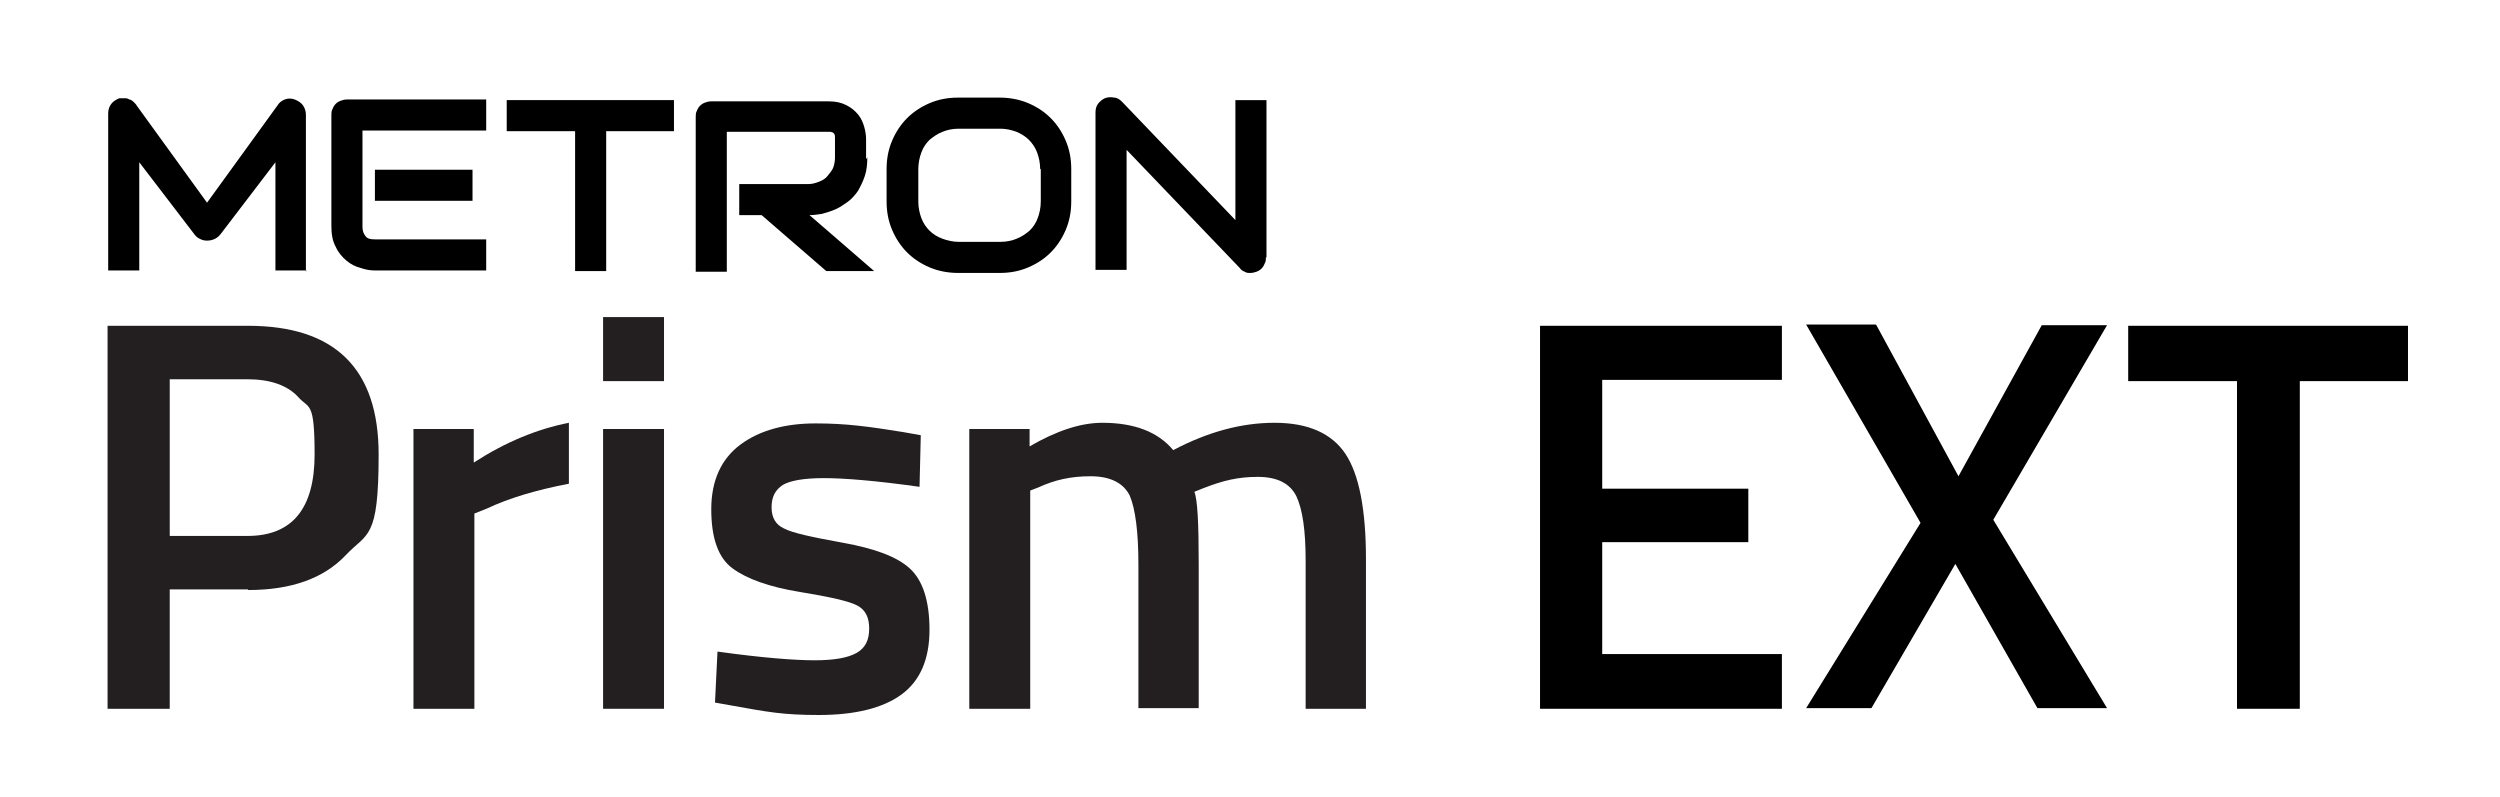
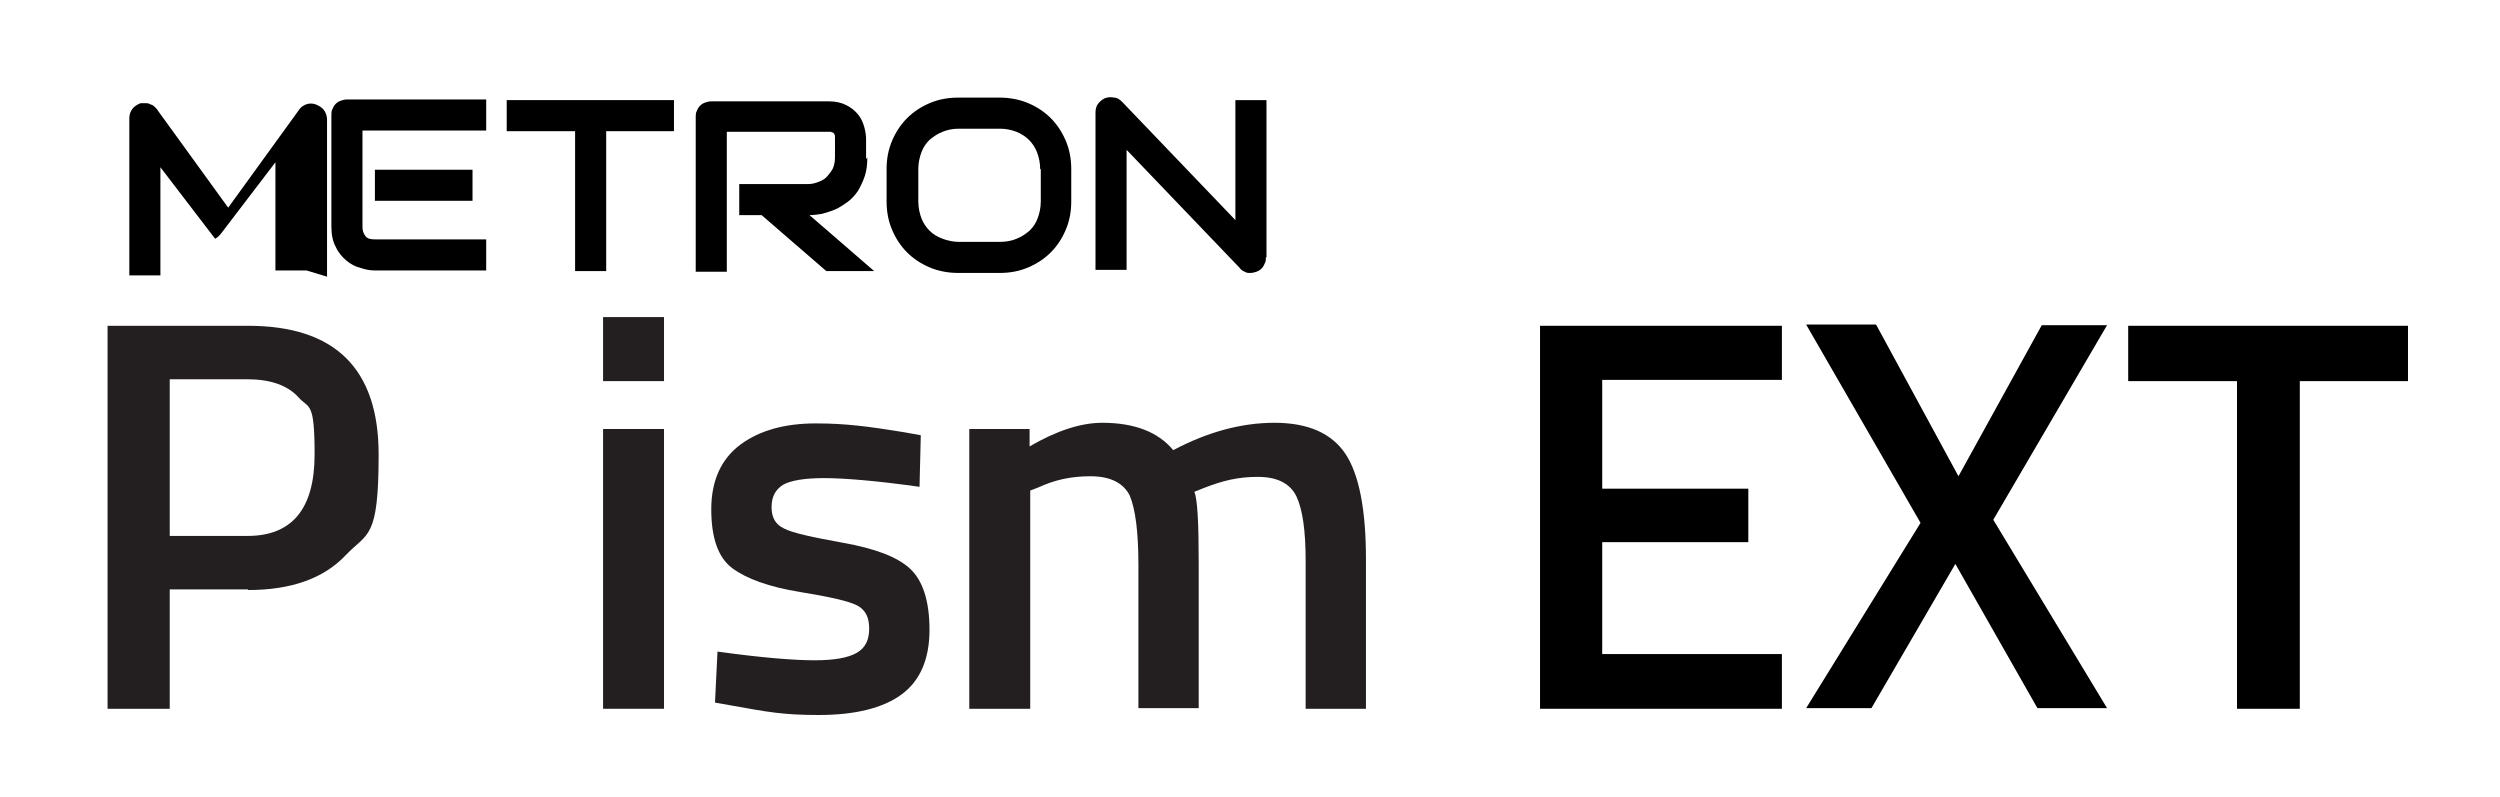
<svg xmlns="http://www.w3.org/2000/svg" id="Layer_1" version="1.1" viewBox="0 0 402.1 128.2">
  <defs>
    <style> .st0 { fill: #231f20; } </style>
  </defs>
  <g>
    <g>
      <path d="M78.2,43.5h-17.9c-.7,0-1.4-.1-2.3-.4-.8-.2-1.6-.6-2.3-1.2-.7-.6-1.3-1.3-1.7-2.2-.5-.9-.7-2-.7-3.3v-17.9c0-.3,0-.7.2-1,.1-.3.3-.6.5-.8s.5-.4.8-.5c.3-.1.6-.2,1-.2h22.4v5h-19.9v15.5c0,.7.2,1.1.5,1.5s.8.5,1.5.5h17.9v5ZM76,32.3h-15.7v-5h15.7v5Z" />
      <path d="M108.5,21.1h-11v22.5h-5v-22.5h-11v-5h26.9v5Z" />
      <path d="M139.5,25.3c0,1.1-.1,2.1-.4,3s-.7,1.7-1.1,2.4c-.5.7-1,1.3-1.7,1.8s-1.3.9-2,1.2c-.7.3-1.4.5-2.1.7-.7.1-1.3.2-2,.2l10.4,9h-7.7l-10.4-9h-3.6v-5h11.2c.6,0,1.2-.2,1.7-.4.5-.2,1-.5,1.3-.9s.7-.8.9-1.3c.2-.5.3-1.1.3-1.7v-3.1c0-.3,0-.5-.1-.6,0-.1-.2-.3-.3-.3-.1,0-.2-.1-.3-.1-.1,0-.2,0-.3,0h-16.4v22.5h-5v-24.9c0-.3,0-.7.2-1,.1-.3.3-.6.5-.8.2-.2.5-.4.8-.5s.6-.2,1-.2h18.9c1.1,0,2,.2,2.8.6s1.4.9,1.9,1.5c.5.6.8,1.3,1,2s.3,1.4.3,2v3.2Z" />
      <path d="M172.3,32.4c0,1.7-.3,3.2-.9,4.6-.6,1.4-1.4,2.6-2.4,3.6-1,1-2.2,1.8-3.6,2.4-1.4.6-2.9.9-4.6.9h-6.7c-1.6,0-3.2-.3-4.6-.9-1.4-.6-2.6-1.4-3.6-2.4-1-1-1.8-2.2-2.4-3.6-.6-1.4-.9-2.9-.9-4.6v-5.2c0-1.7.3-3.2.9-4.6.6-1.4,1.4-2.6,2.4-3.6,1-1,2.2-1.8,3.6-2.4,1.4-.6,2.9-.9,4.6-.9h6.7c1.6,0,3.2.3,4.6.9s2.6,1.4,3.6,2.4,1.8,2.2,2.4,3.6c.6,1.4.9,2.9.9,4.6v5.2ZM167.3,27.2c0-1-.2-1.9-.5-2.7-.3-.8-.8-1.5-1.3-2-.6-.6-1.3-1-2-1.3-.8-.3-1.7-.5-2.6-.5h-6.7c-1,0-1.9.2-2.6.5-.8.3-1.5.8-2.1,1.3-.6.6-1,1.2-1.3,2-.3.8-.5,1.7-.5,2.7v5.2c0,1,.2,1.9.5,2.7.3.8.8,1.5,1.3,2,.6.6,1.3,1,2.1,1.3.8.3,1.7.5,2.6.5h6.7c1,0,1.9-.2,2.6-.5.8-.3,1.5-.8,2.1-1.3.6-.6,1-1.2,1.3-2,.3-.8.5-1.7.5-2.7v-5.2Z" />
      <path d="M203.6,41.4c0,.4,0,.7-.2,1-.1.3-.3.6-.5.8-.2.2-.5.4-.8.5-.3.1-.6.2-1,.2s-.6,0-.9-.2c-.3-.1-.6-.3-.8-.6l-18.2-19v19.3h-5v-25.3c0-.5.1-1,.4-1.4.3-.4.7-.7,1.1-.9.5-.2,1-.2,1.5-.1.5,0,.9.3,1.3.7l18.2,19v-19.3h5v25.3Z" />
-       <path d="M49.3,43.5h-5v-17.4l-8.7,11.4c-.3.4-.6.7-1,.9s-.8.3-1.3.3-.8-.1-1.2-.3-.7-.5-.9-.8l-8.8-11.5v17.4h-5v-25.3c0-.6.2-1.1.5-1.5.3-.4.8-.7,1.3-.9.3,0,.5,0,.8,0s.5,0,.8.2c.2,0,.5.2.7.4s.4.4.5.6l11.3,15.6,11.3-15.6c.3-.5.7-.8,1.2-1,.5-.2,1.1-.2,1.6,0,.5.2,1,.5,1.3.9.3.4.5,1,.5,1.5v25.3Z" />
+       <path d="M49.3,43.5h-5v-17.4l-8.7,11.4c-.3.4-.6.7-1,.9l-8.8-11.5v17.4h-5v-25.3c0-.6.2-1.1.5-1.5.3-.4.8-.7,1.3-.9.3,0,.5,0,.8,0s.5,0,.8.2c.2,0,.5.2.7.4s.4.4.5.6l11.3,15.6,11.3-15.6c.3-.5.7-.8,1.2-1,.5-.2,1.1-.2,1.6,0,.5.2,1,.5,1.3.9.3.4.5,1,.5,1.5v25.3Z" />
    </g>
    <g>
      <path class="st0" d="M39.9,94.8h-12.6v19.2h-10v-61.6h22.6c14,0,21,6.9,21,20.7s-1.8,12.5-5.3,16.2c-3.5,3.7-8.7,5.6-15.7,5.6ZM27.3,86.2h12.5c7.2,0,10.8-4.4,10.8-13.1s-.9-7.3-2.6-9.2c-1.7-1.9-4.5-2.9-8.2-2.9h-12.5v25.2Z" />
-       <path class="st0" d="M66.5,114v-45h9.7v5.4c5.1-3.3,10.2-5.4,15.3-6.4v9.8c-5.2,1-9.6,2.3-13.2,4l-2,.8v31.4h-9.8Z" />
      <path class="st0" d="M97,61.3v-10.3h9.8v10.3h-9.8ZM97,114v-45h9.8v45h-9.8Z" />
      <path class="st0" d="M147.9,78.3c-7.1-1-12.2-1.4-15.4-1.4s-5.4.4-6.6,1.1c-1.2.8-1.8,1.9-1.8,3.6s.7,2.8,2,3.4c1.3.7,4.5,1.4,9.5,2.3,5,.9,8.6,2.2,10.7,4.1,2.1,1.9,3.2,5.2,3.2,9.9s-1.5,8.2-4.5,10.4c-3,2.2-7.5,3.3-13.3,3.3s-8.3-.5-13.9-1.5l-2.8-.5.4-8.2c7.2,1,12.4,1.4,15.6,1.4s5.4-.4,6.8-1.2c1.4-.8,2-2.1,2-3.9s-.6-3-1.9-3.7c-1.3-.7-4.4-1.4-9.3-2.2-4.9-.8-8.5-2.1-10.8-3.8-2.3-1.7-3.4-4.9-3.4-9.5s1.6-8.1,4.7-10.4c3.1-2.3,7.2-3.4,12.1-3.4s8.5.5,14.1,1.4l2.8.5-.2,8.2Z" />
      <path class="st0" d="M165.7,114h-9.8v-45h9.7v2.8c4.3-2.5,8.2-3.8,11.7-3.8,5.2,0,9,1.5,11.4,4.4,5.5-2.9,10.9-4.4,16.3-4.4s9.2,1.7,11.4,5c2.2,3.3,3.3,9,3.3,16.9v24.1h-9.7v-23.8c0-4.9-.5-8.3-1.5-10.4-1-2-3-3.1-6.2-3.1s-5.6.6-8.7,1.8l-1.5.6c.5,1.2.7,5,.7,11.5v23.3h-9.7v-23.1c0-5.3-.5-9-1.4-11.1-1-2-3.1-3.1-6.3-3.1s-5.8.6-8.4,1.8l-1.3.5v34.9Z" />
    </g>
  </g>
  <g>
    <path d="M247.7,114v-61.6h38.9v8.7h-28.9v17.5h23.5v8.6h-23.5v18h28.9v8.8h-38.9Z" />
    <path d="M301.8,52.3l13.2,24.3,13.4-24.3h10.5l-18.3,31.3,18.3,30.3h-11.2l-13.2-23.2-13.5,23.2h-10.5l18.4-29.8-18.4-31.9h11.2Z" />
    <path d="M342.3,61.3v-8.9h45v8.9h-17.4v52.7h-10.1v-52.7h-17.5Z" />
  </g>
</svg>